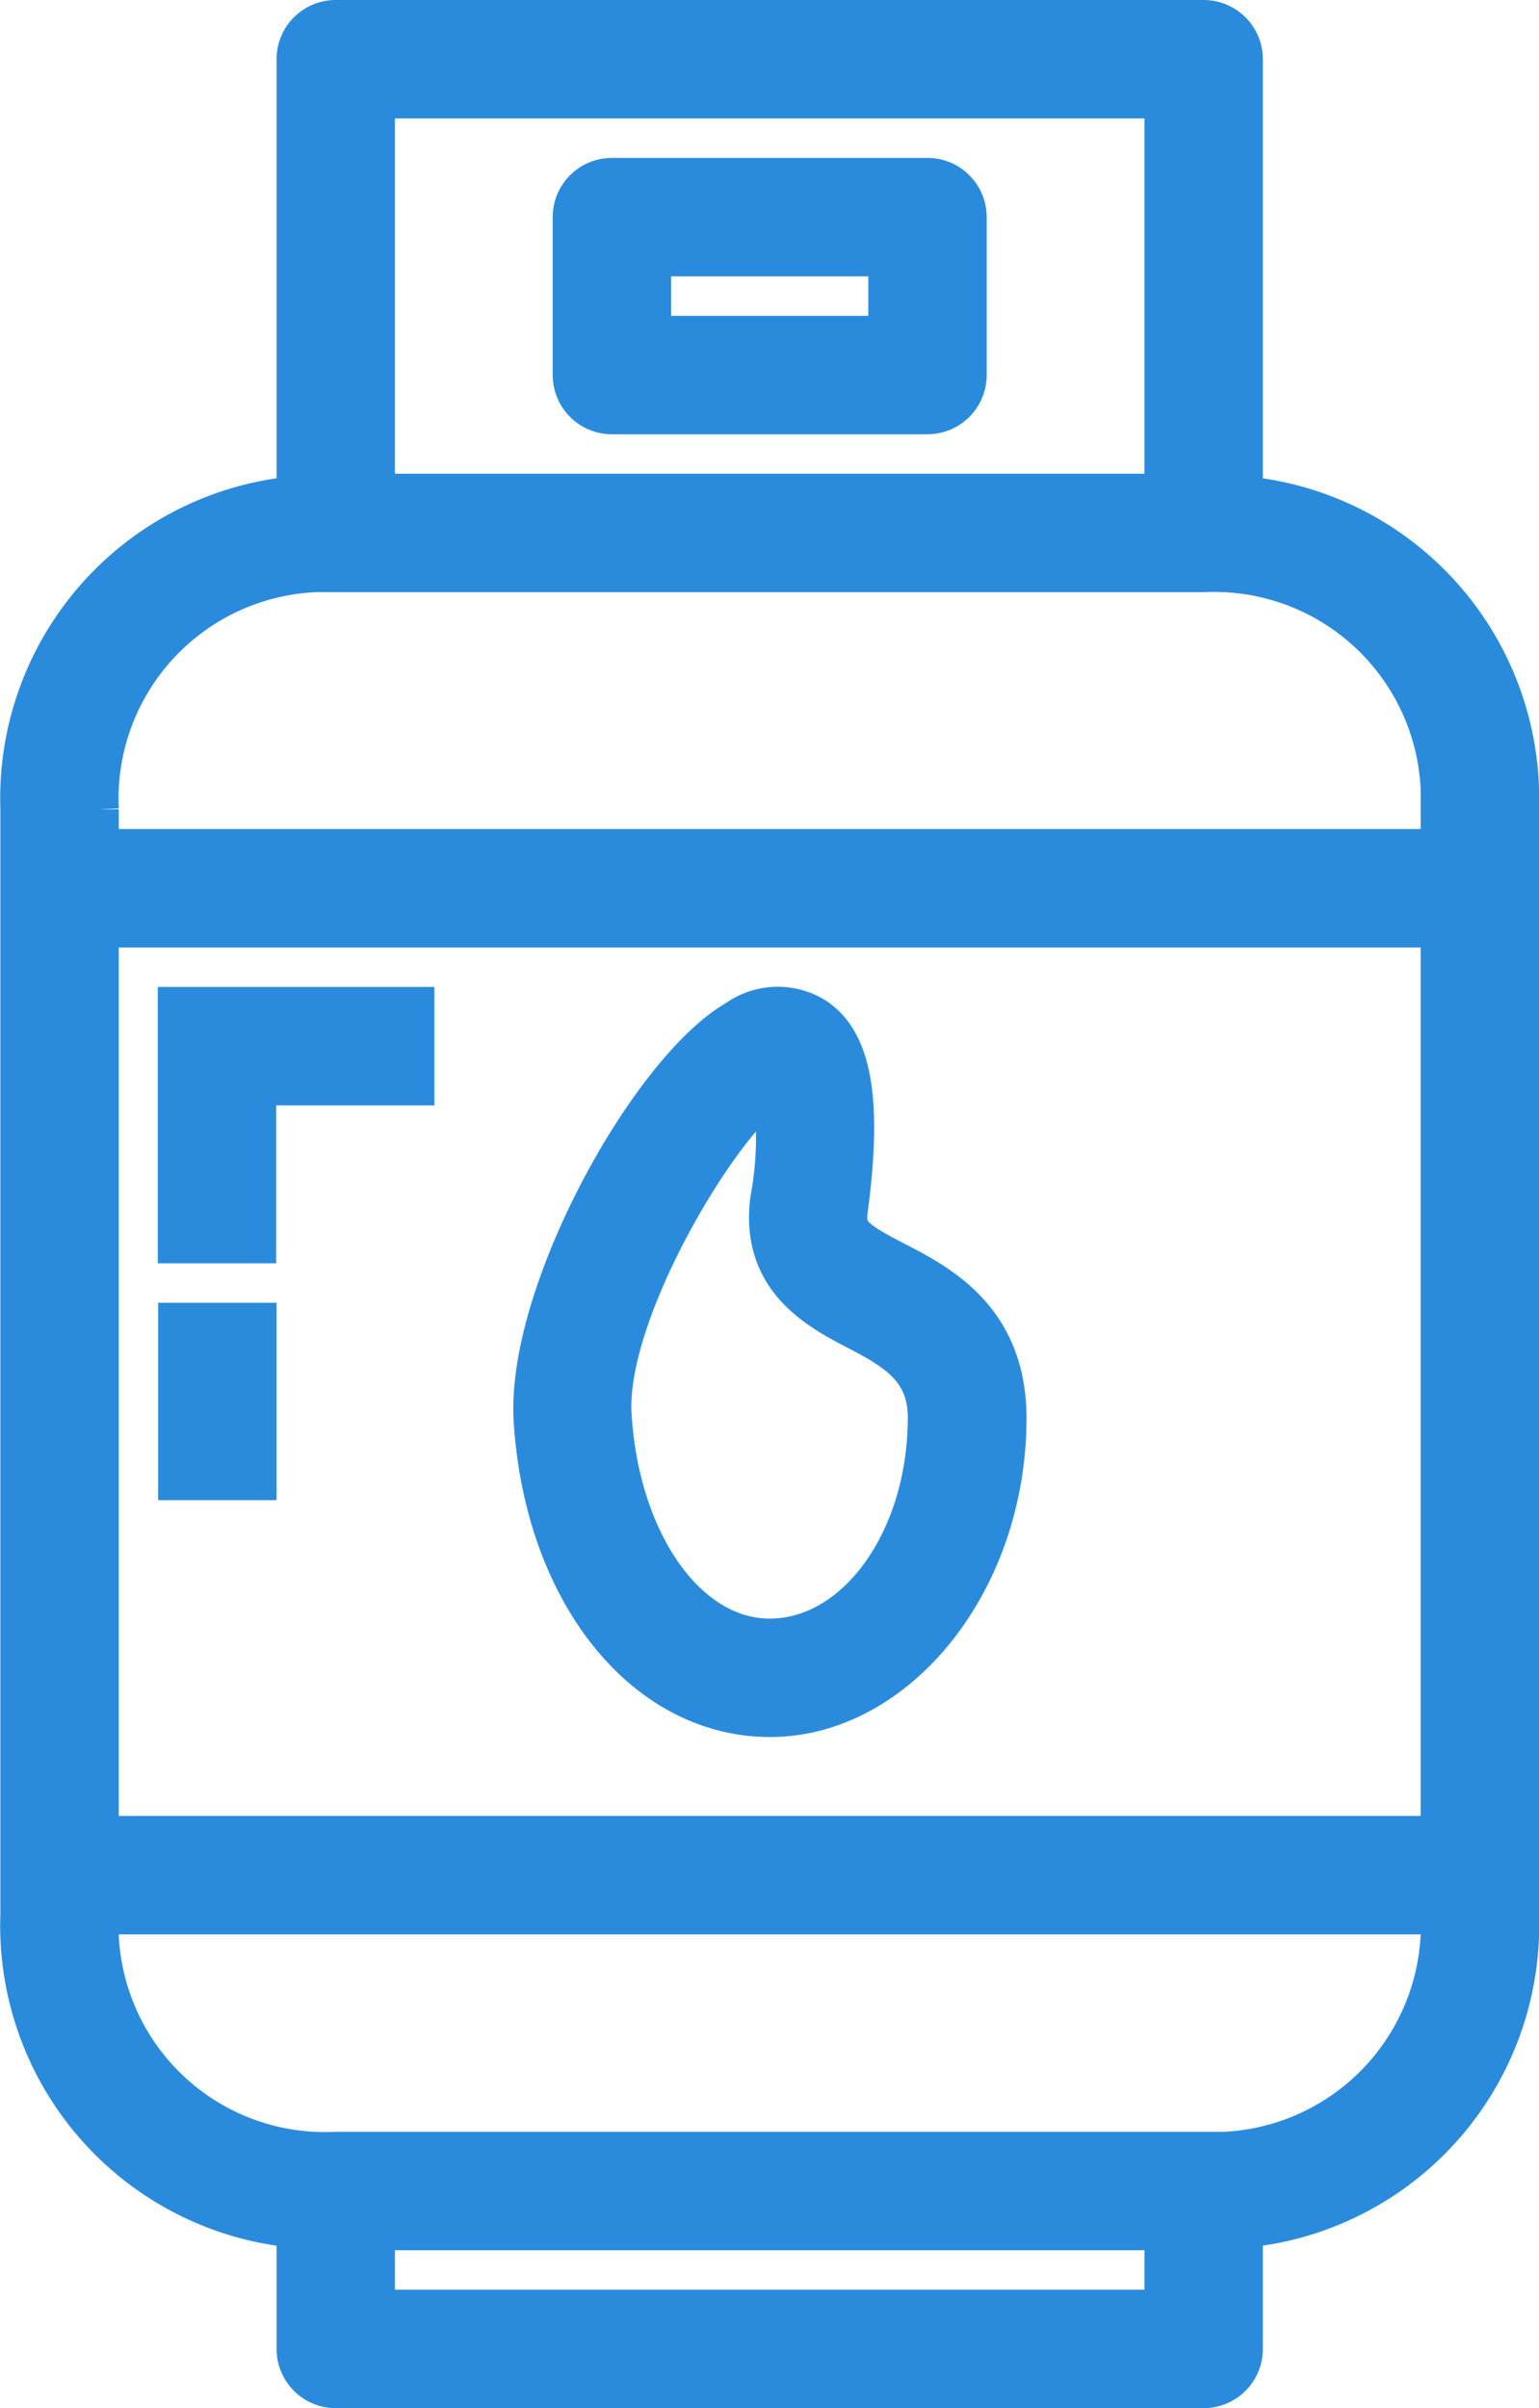
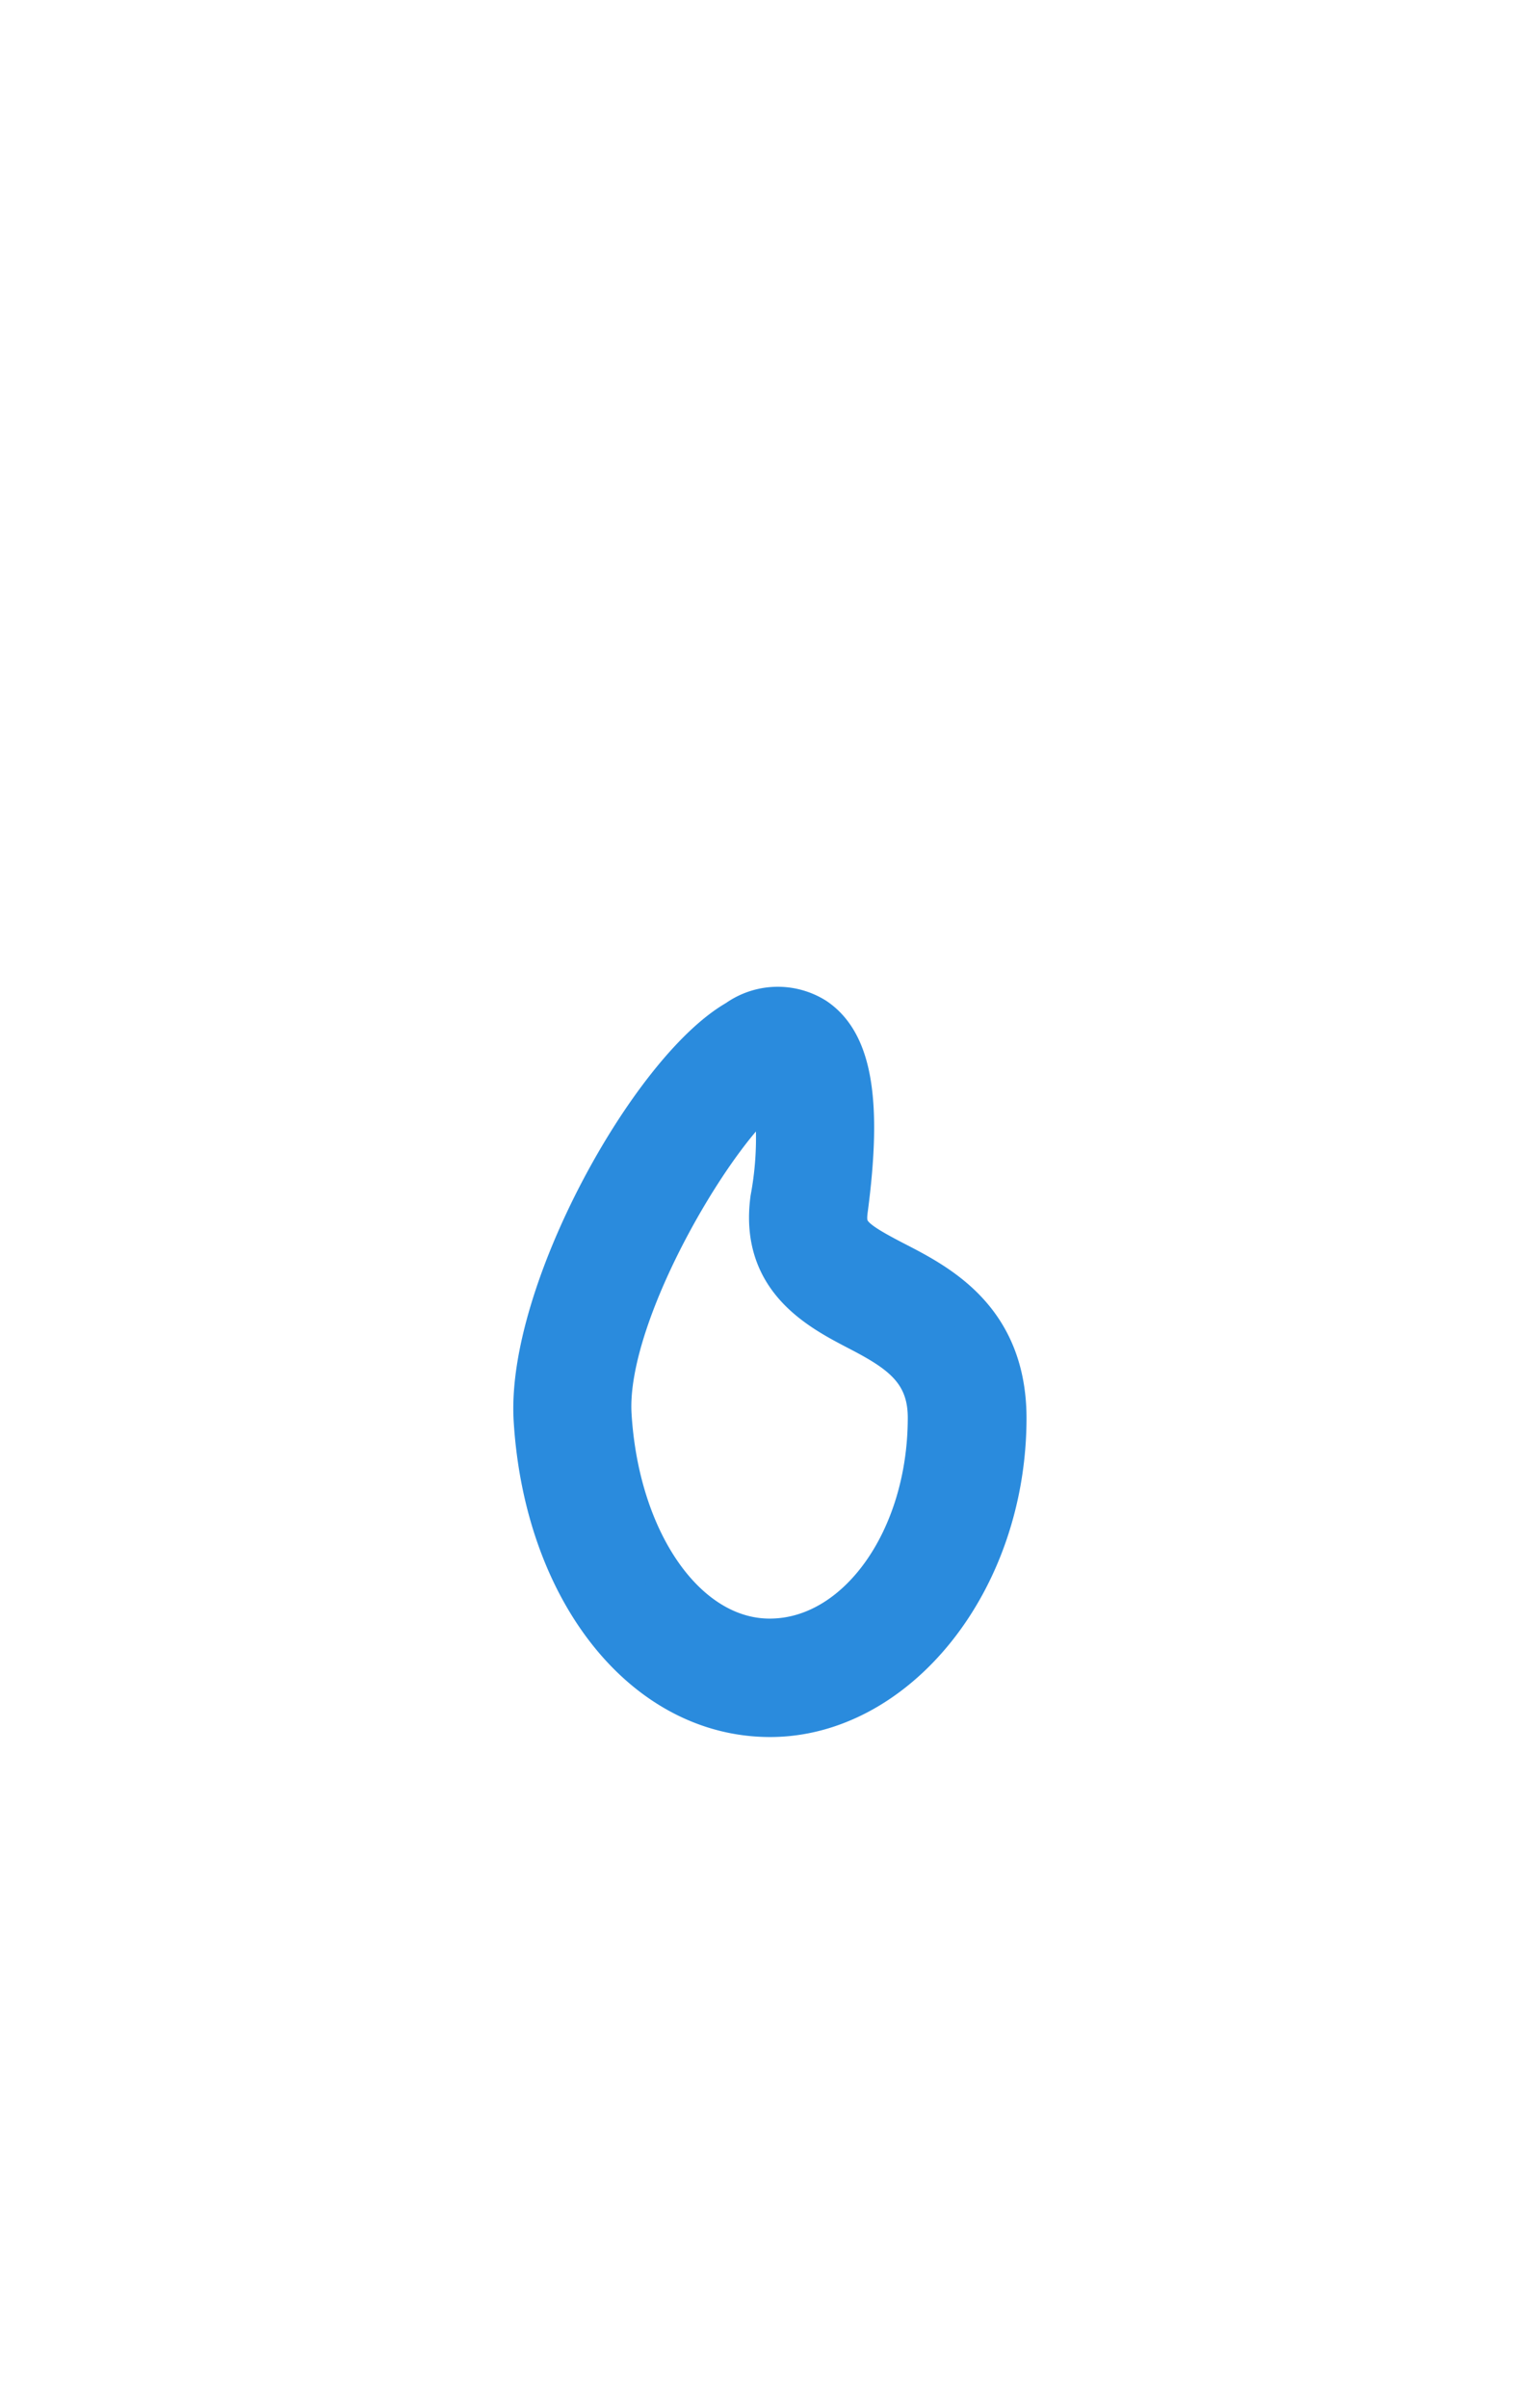
<svg xmlns="http://www.w3.org/2000/svg" viewBox="0 0 39.01 61">
  <defs>
    <style>.cls-1{fill:#2a8bdd;stroke:#2a8bdd;stroke-miterlimit:10;}</style>
  </defs>
  <title>10.gas-central</title>
  <g id="Camada_2" data-name="Camada 2">
    <g id="Camada_1-2" data-name="Camada 1">
-       <path class="cls-1" d="M7.51,56.44V59.5a1,1,0,0,0,1,1h22a1,1,0,0,0,1-1V56.44a7.7,7.7,0,0,0,7-7.94v-28a7.7,7.7,0,0,0-7-7.94V1.5a1,1,0,0,0-1-1h-22a1,1,0,0,0-1,1V12.56a7.69,7.69,0,0,0-7,7.94v28A7.69,7.69,0,0,0,7.51,56.44Zm22,2.06h-20v-2h20Zm-20-56h20v10h-20Zm-7,18A5.74,5.74,0,0,1,8,14.5H30.51a5.74,5.74,0,0,1,6,5.47V21.5h-34Zm0,3h34v23h-34Zm34,25a5.75,5.75,0,0,1-5.47,6H8.51a5.73,5.73,0,0,1-6-5.47,4.69,4.69,0,0,1,0-.53Z" />
-       <path class="cls-1" d="M23.51,4.5h-8a1,1,0,0,0-1,1v4a1,1,0,0,0,1,1h8a1,1,0,0,0,1-1v-4A1,1,0,0,0,23.51,4.5Zm-1,4h-6v-2h6Z" />
      <path class="cls-1" d="M22.68,31.94c-1.1-.57-1.26-.74-1.18-1.31.36-2.73.11-4.23-.83-4.86a1.8,1.8,0,0,0-2,.06c-2.2,1.26-5.35,6.93-5.15,10.15.27,4.35,2.8,7.52,6,7.52s6-3.4,6-7.59C25.51,33.4,23.81,32.52,22.68,31.94ZM19.51,41.5c-2.09,0-3.8-2.43-4-5.65-.17-2.63,2.81-7.49,4.06-8.26a8.31,8.31,0,0,1-.05,2.77c-.28,2.06,1.24,2.84,2.24,3.36s1.75,1,1.75,2.19C23.51,39,21.71,41.5,19.51,41.5Z" />
-       <polygon class="cls-1" points="4.5 31.5 6.5 31.5 6.5 27.5 10.51 27.5 10.51 25.5 4.5 25.5 4.5 31.5" />
-       <rect class="cls-1" x="4.51" y="33.5" width="2" height="4" />
    </g>
  </g>
</svg>